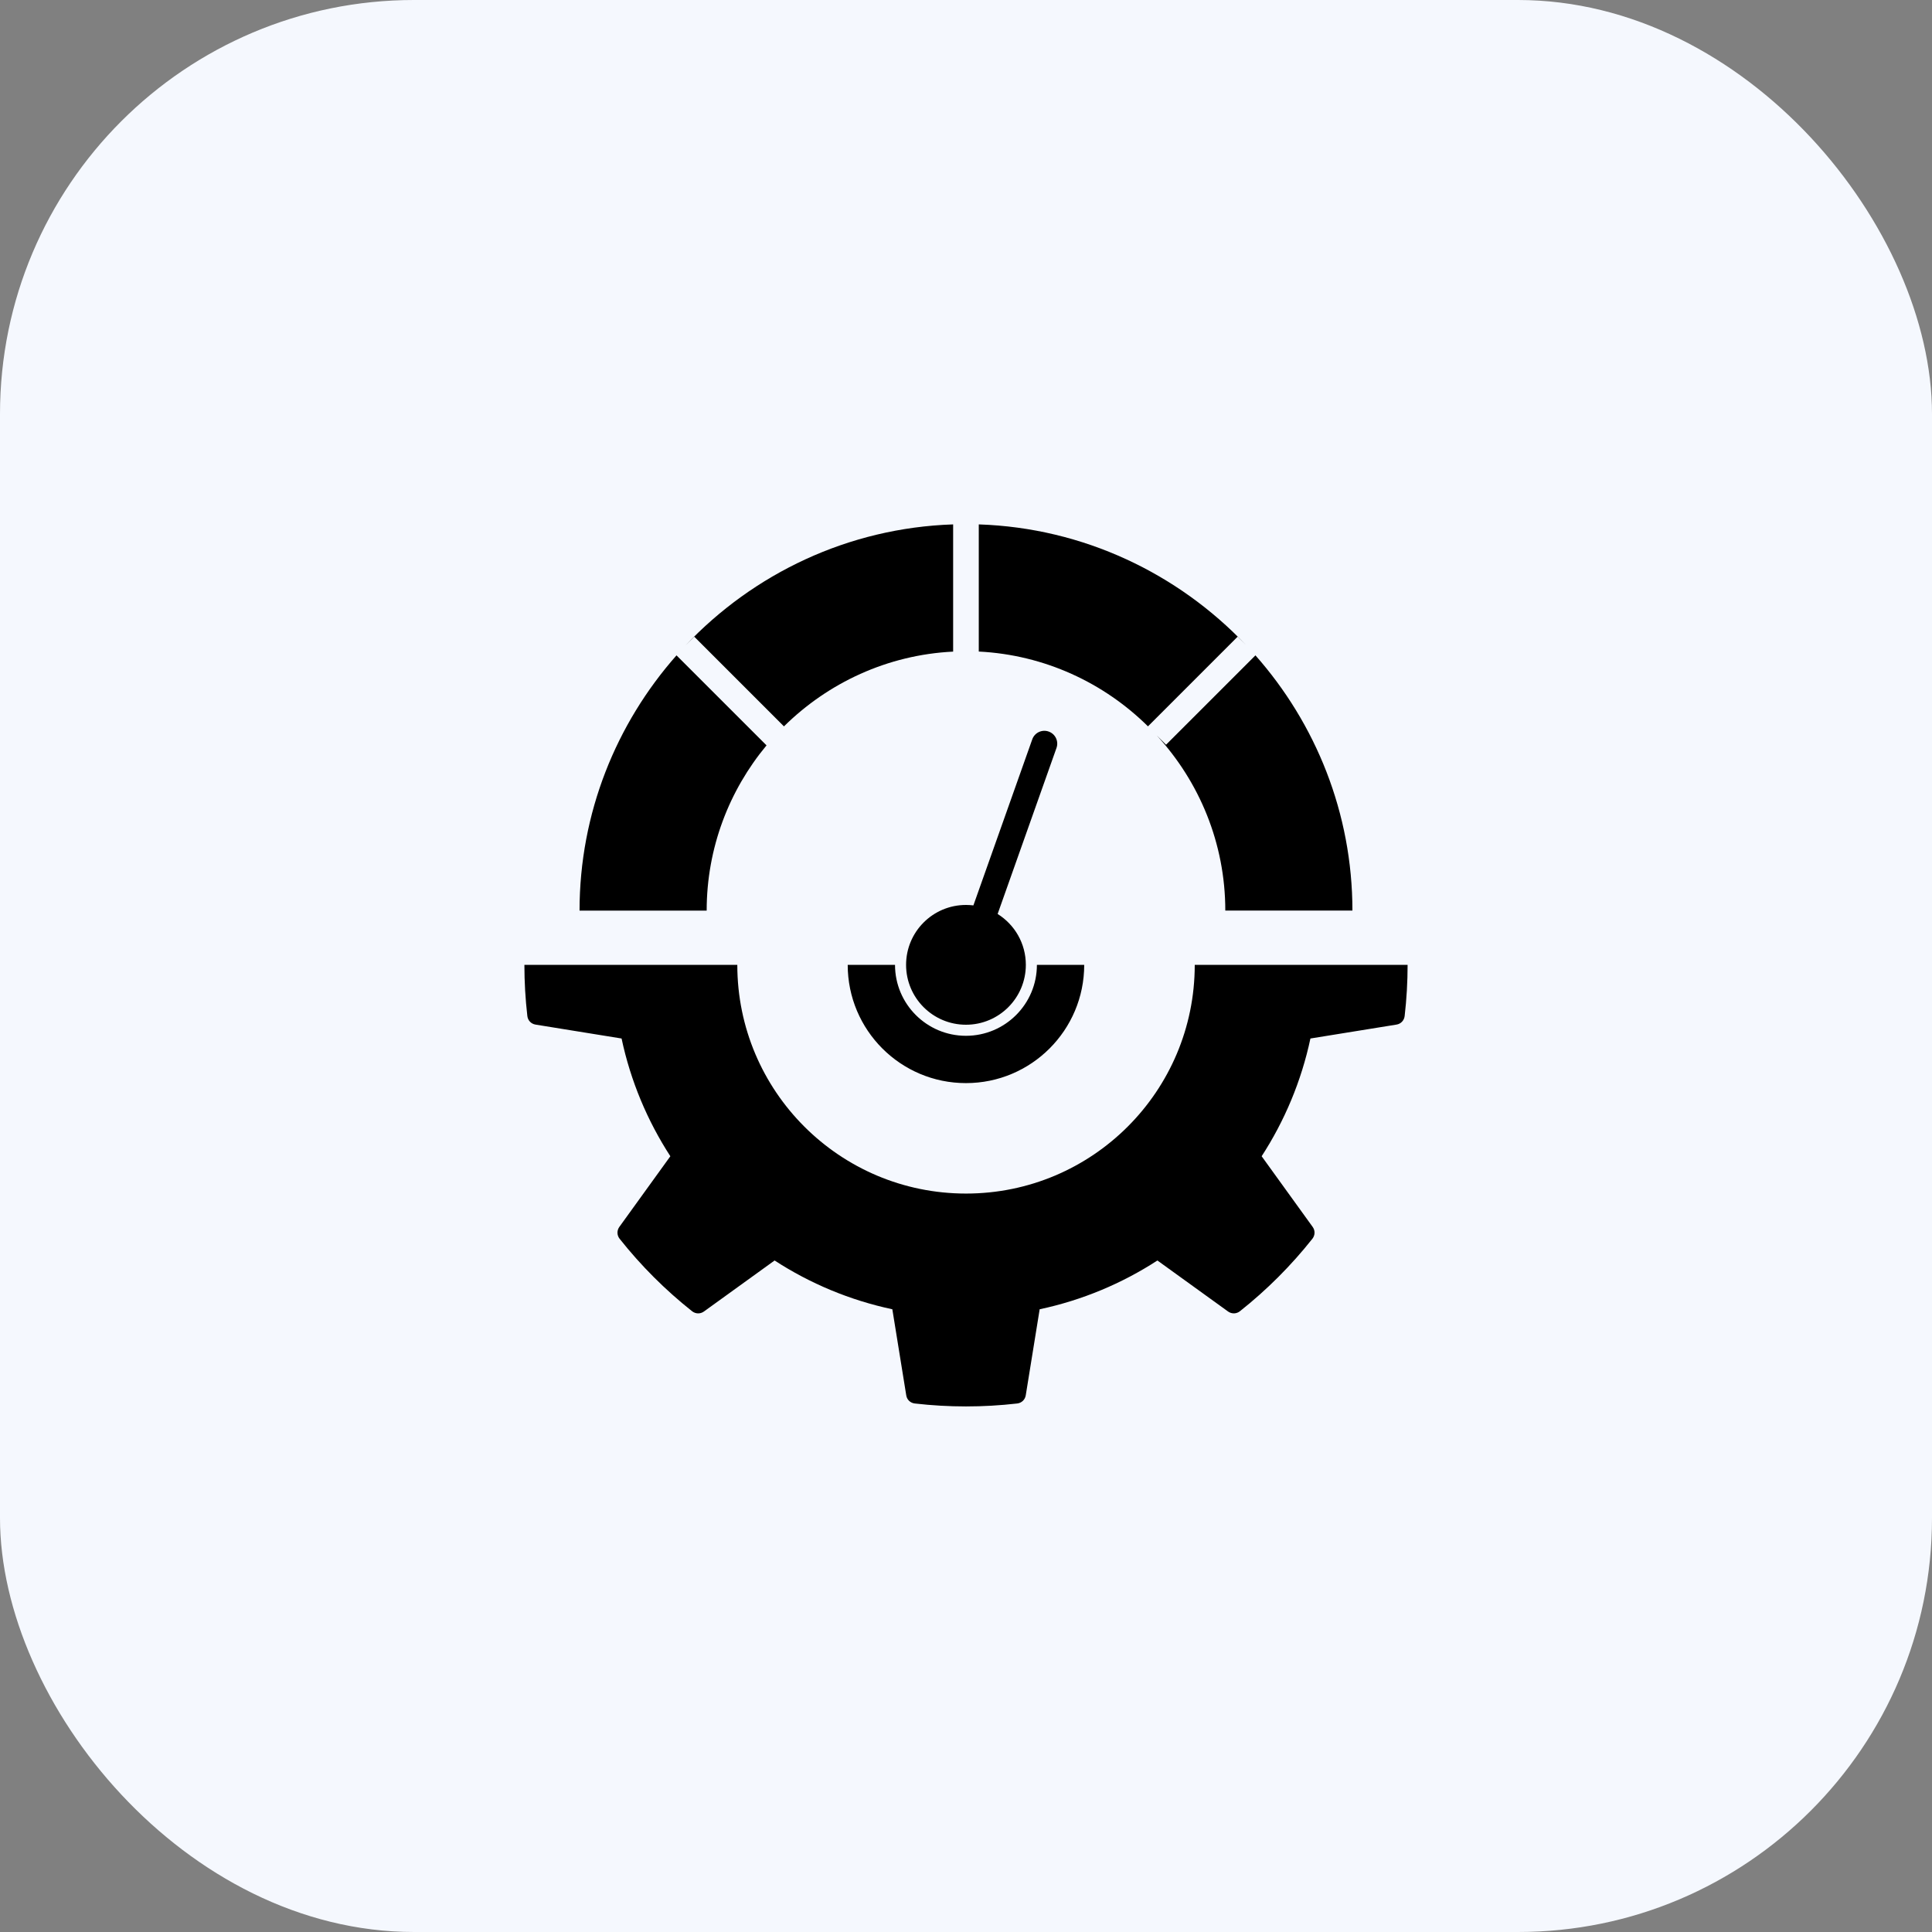
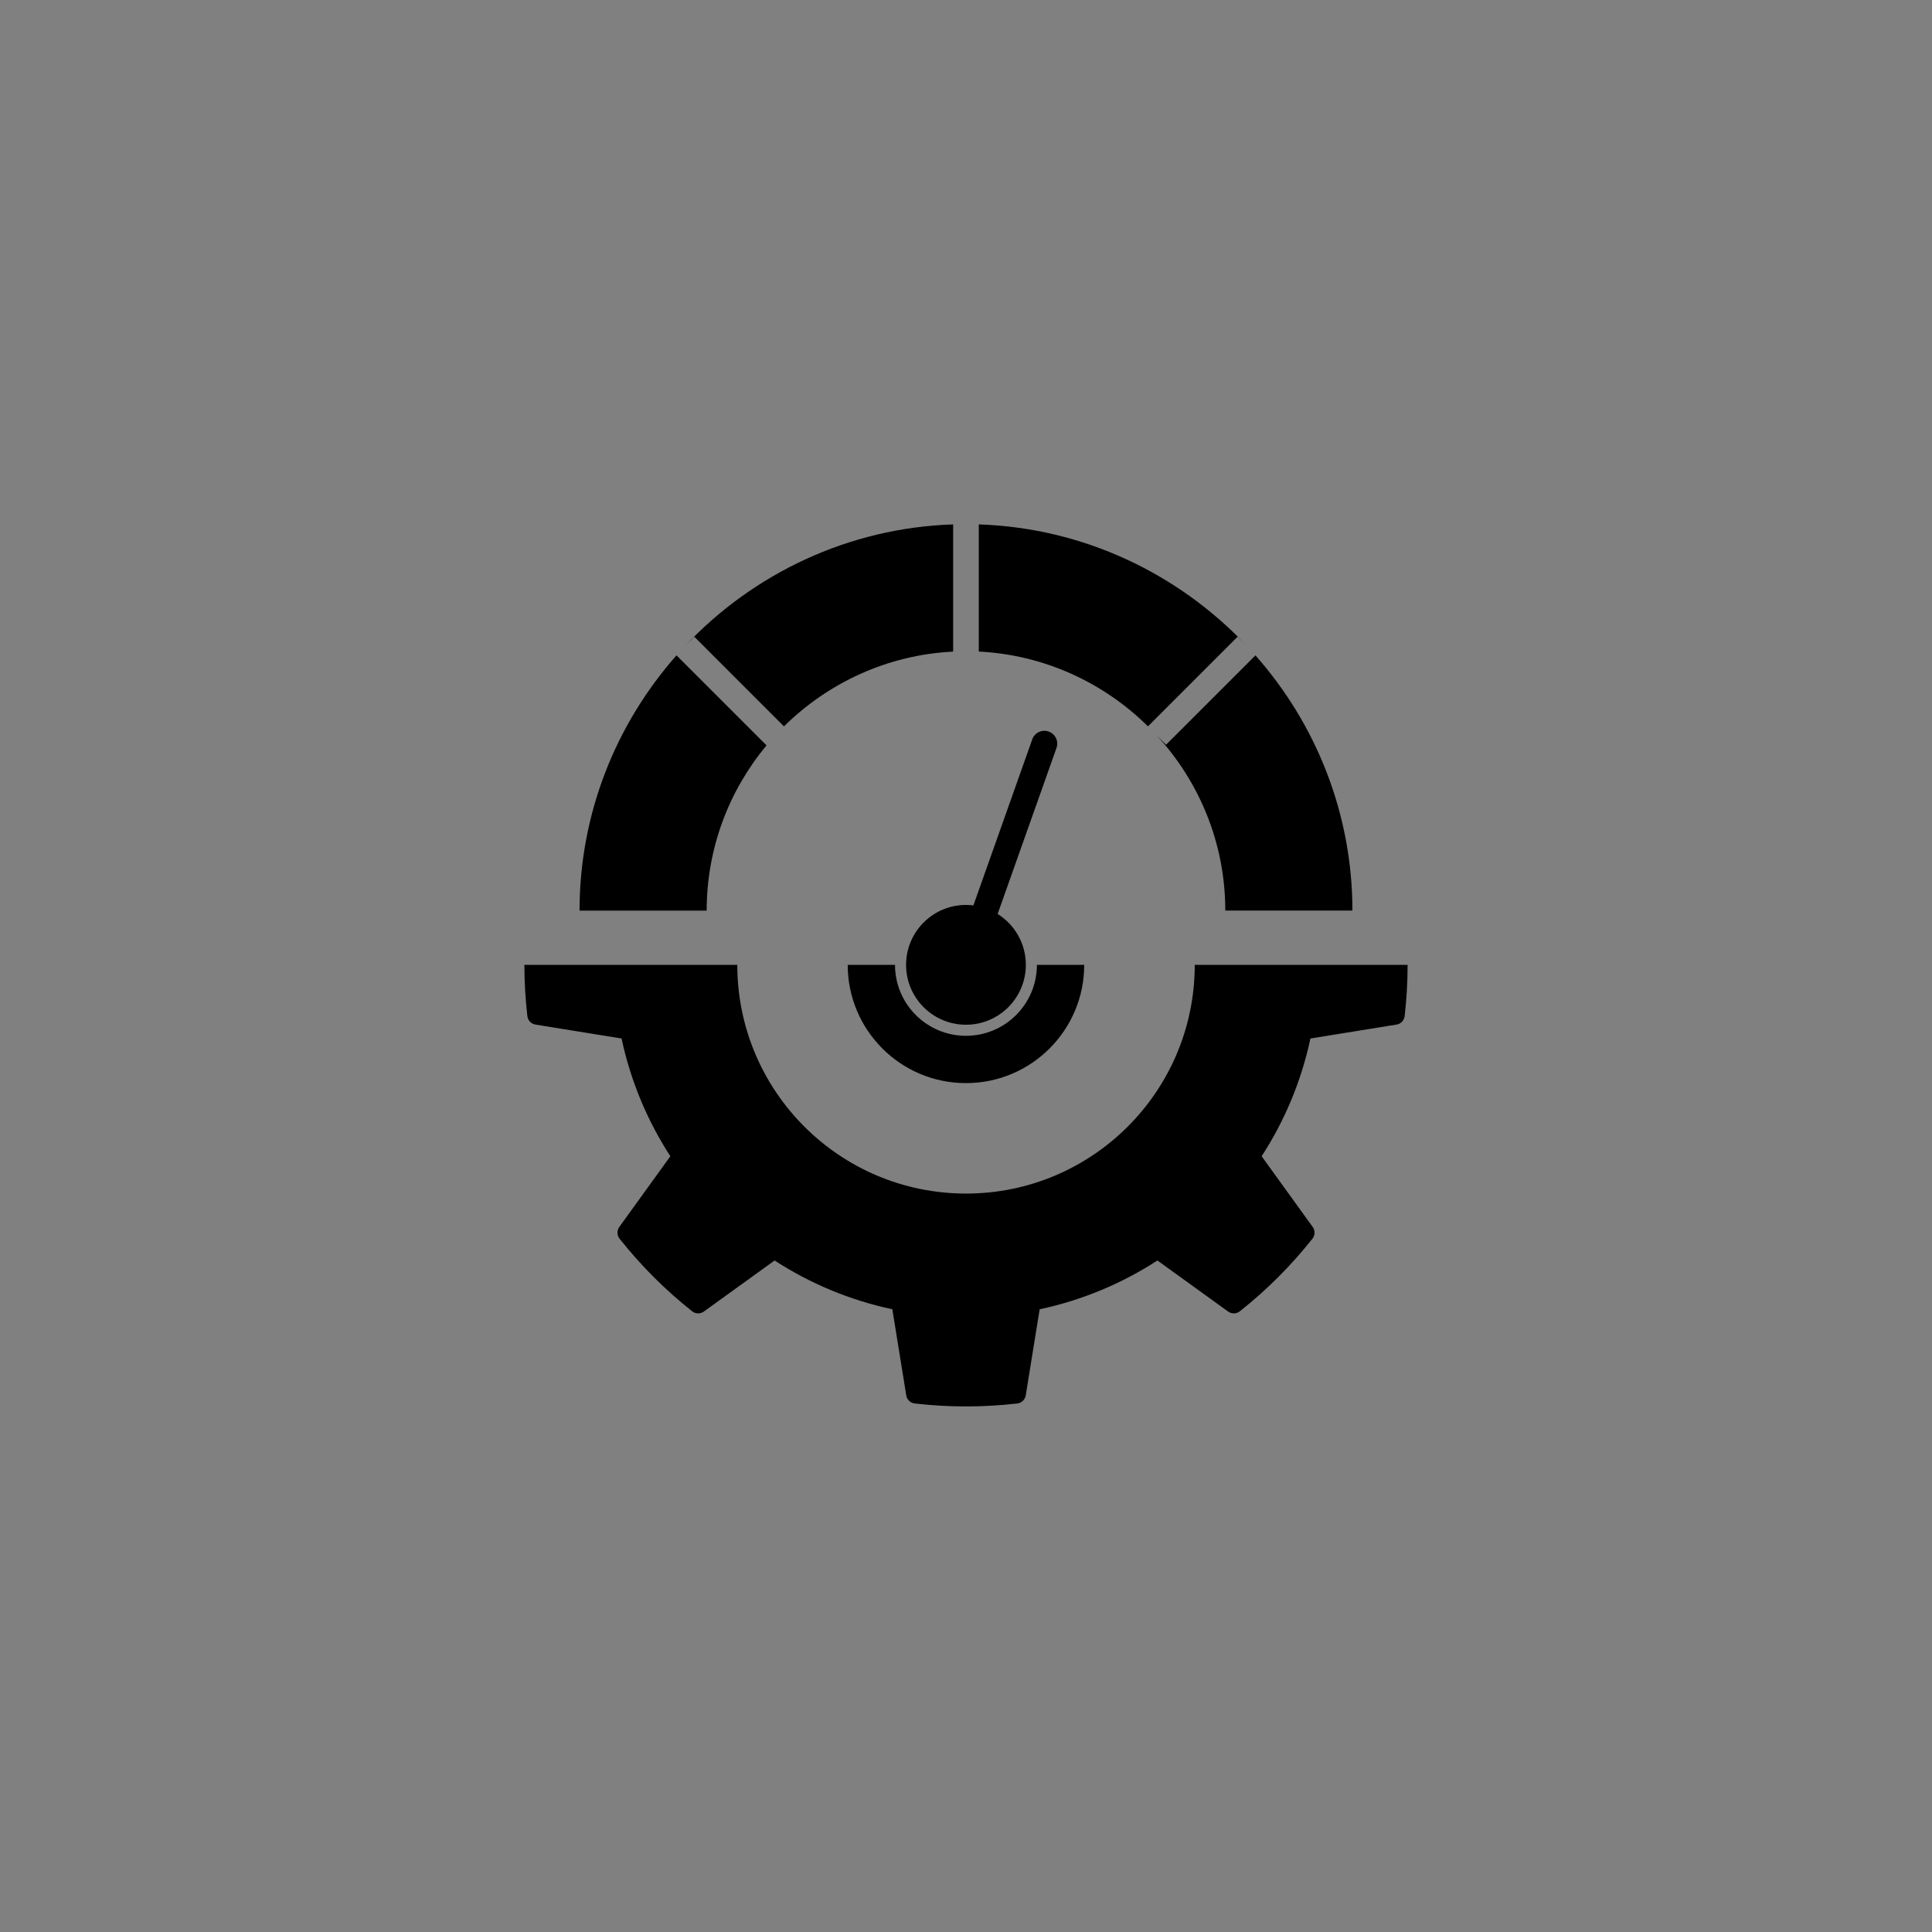
<svg xmlns="http://www.w3.org/2000/svg" width="70" height="70" viewBox="0 0 70 70" fill="none">
  <rect x="0" y="0" width="70" height="70" fill="#808080" stroke="none" />
  <g id="icon">
-     <rect id="Rectangle 155360" width="70" height="70" rx="15" fill="#F5F8FE" />
    <path id="Vector" fill-rule="evenodd" clip-rule="evenodd" d="M51 34.958C51 35.579 50.964 36.199 50.893 36.814C50.874 36.974 50.755 37.099 50.596 37.123L47.479 37.627C47.151 39.17 46.543 40.611 45.712 41.893L47.56 44.453C47.654 44.583 47.651 44.755 47.55 44.883C46.779 45.856 45.898 46.737 44.925 47.508C44.799 47.608 44.627 47.612 44.495 47.518L41.935 45.67C40.653 46.502 39.212 47.109 37.669 47.437L37.165 50.555C37.139 50.714 37.016 50.832 36.856 50.851C35.625 50.993 34.375 50.993 33.144 50.851C32.984 50.832 32.859 50.714 32.835 50.555L32.331 47.437C30.788 47.109 29.347 46.502 28.065 45.67L25.505 47.518C25.375 47.612 25.203 47.609 25.075 47.508C24.102 46.737 23.221 45.856 22.45 44.883C22.35 44.757 22.346 44.585 22.44 44.453L24.288 41.893C23.457 40.611 22.849 39.17 22.521 37.627L19.404 37.123C19.244 37.097 19.126 36.974 19.107 36.814C19.036 36.199 19 35.579 19 34.958H26.714C26.714 39.535 30.425 43.245 35.001 43.245C39.578 43.245 43.288 39.535 43.288 34.958H51ZM34.999 32.788C33.8 32.788 32.829 33.76 32.829 34.958C32.829 36.157 33.801 37.128 34.999 37.128C36.198 37.128 37.168 36.156 37.168 34.958C37.168 34.181 36.761 33.499 36.146 33.115L38.279 27.099C38.365 26.856 38.237 26.59 37.994 26.505C37.751 26.419 37.485 26.547 37.4 26.79L35.268 32.804C35.179 32.794 35.09 32.788 34.999 32.788ZM35.463 19C39.257 19.126 42.681 20.781 45.137 23.363L44.842 23.068L41.593 26.317C39.998 24.74 37.843 23.726 35.463 23.607L35.463 19ZM45.487 23.745L42.248 26.983L41.911 26.646C43.452 28.321 44.395 30.552 44.395 32.992H49.001C48.999 29.456 47.67 26.215 45.487 23.745ZM34.534 23.609C32.155 23.726 30.001 24.74 28.404 26.318L25.155 23.069L24.838 23.386C27.296 20.789 30.728 19.126 34.534 19L34.534 23.609ZM27.773 27.006L24.511 23.745C22.328 26.217 20.998 29.457 20.998 32.994H25.604C25.604 30.723 26.419 28.635 27.773 27.006ZM39.283 34.958H37.569C37.569 36.377 36.419 37.529 34.998 37.529C33.58 37.529 32.428 36.379 32.428 34.958H30.714C30.714 37.325 32.632 39.243 34.998 39.243C37.365 39.243 39.283 37.325 39.283 34.958Z" fill="black" />
  </g>
</svg>